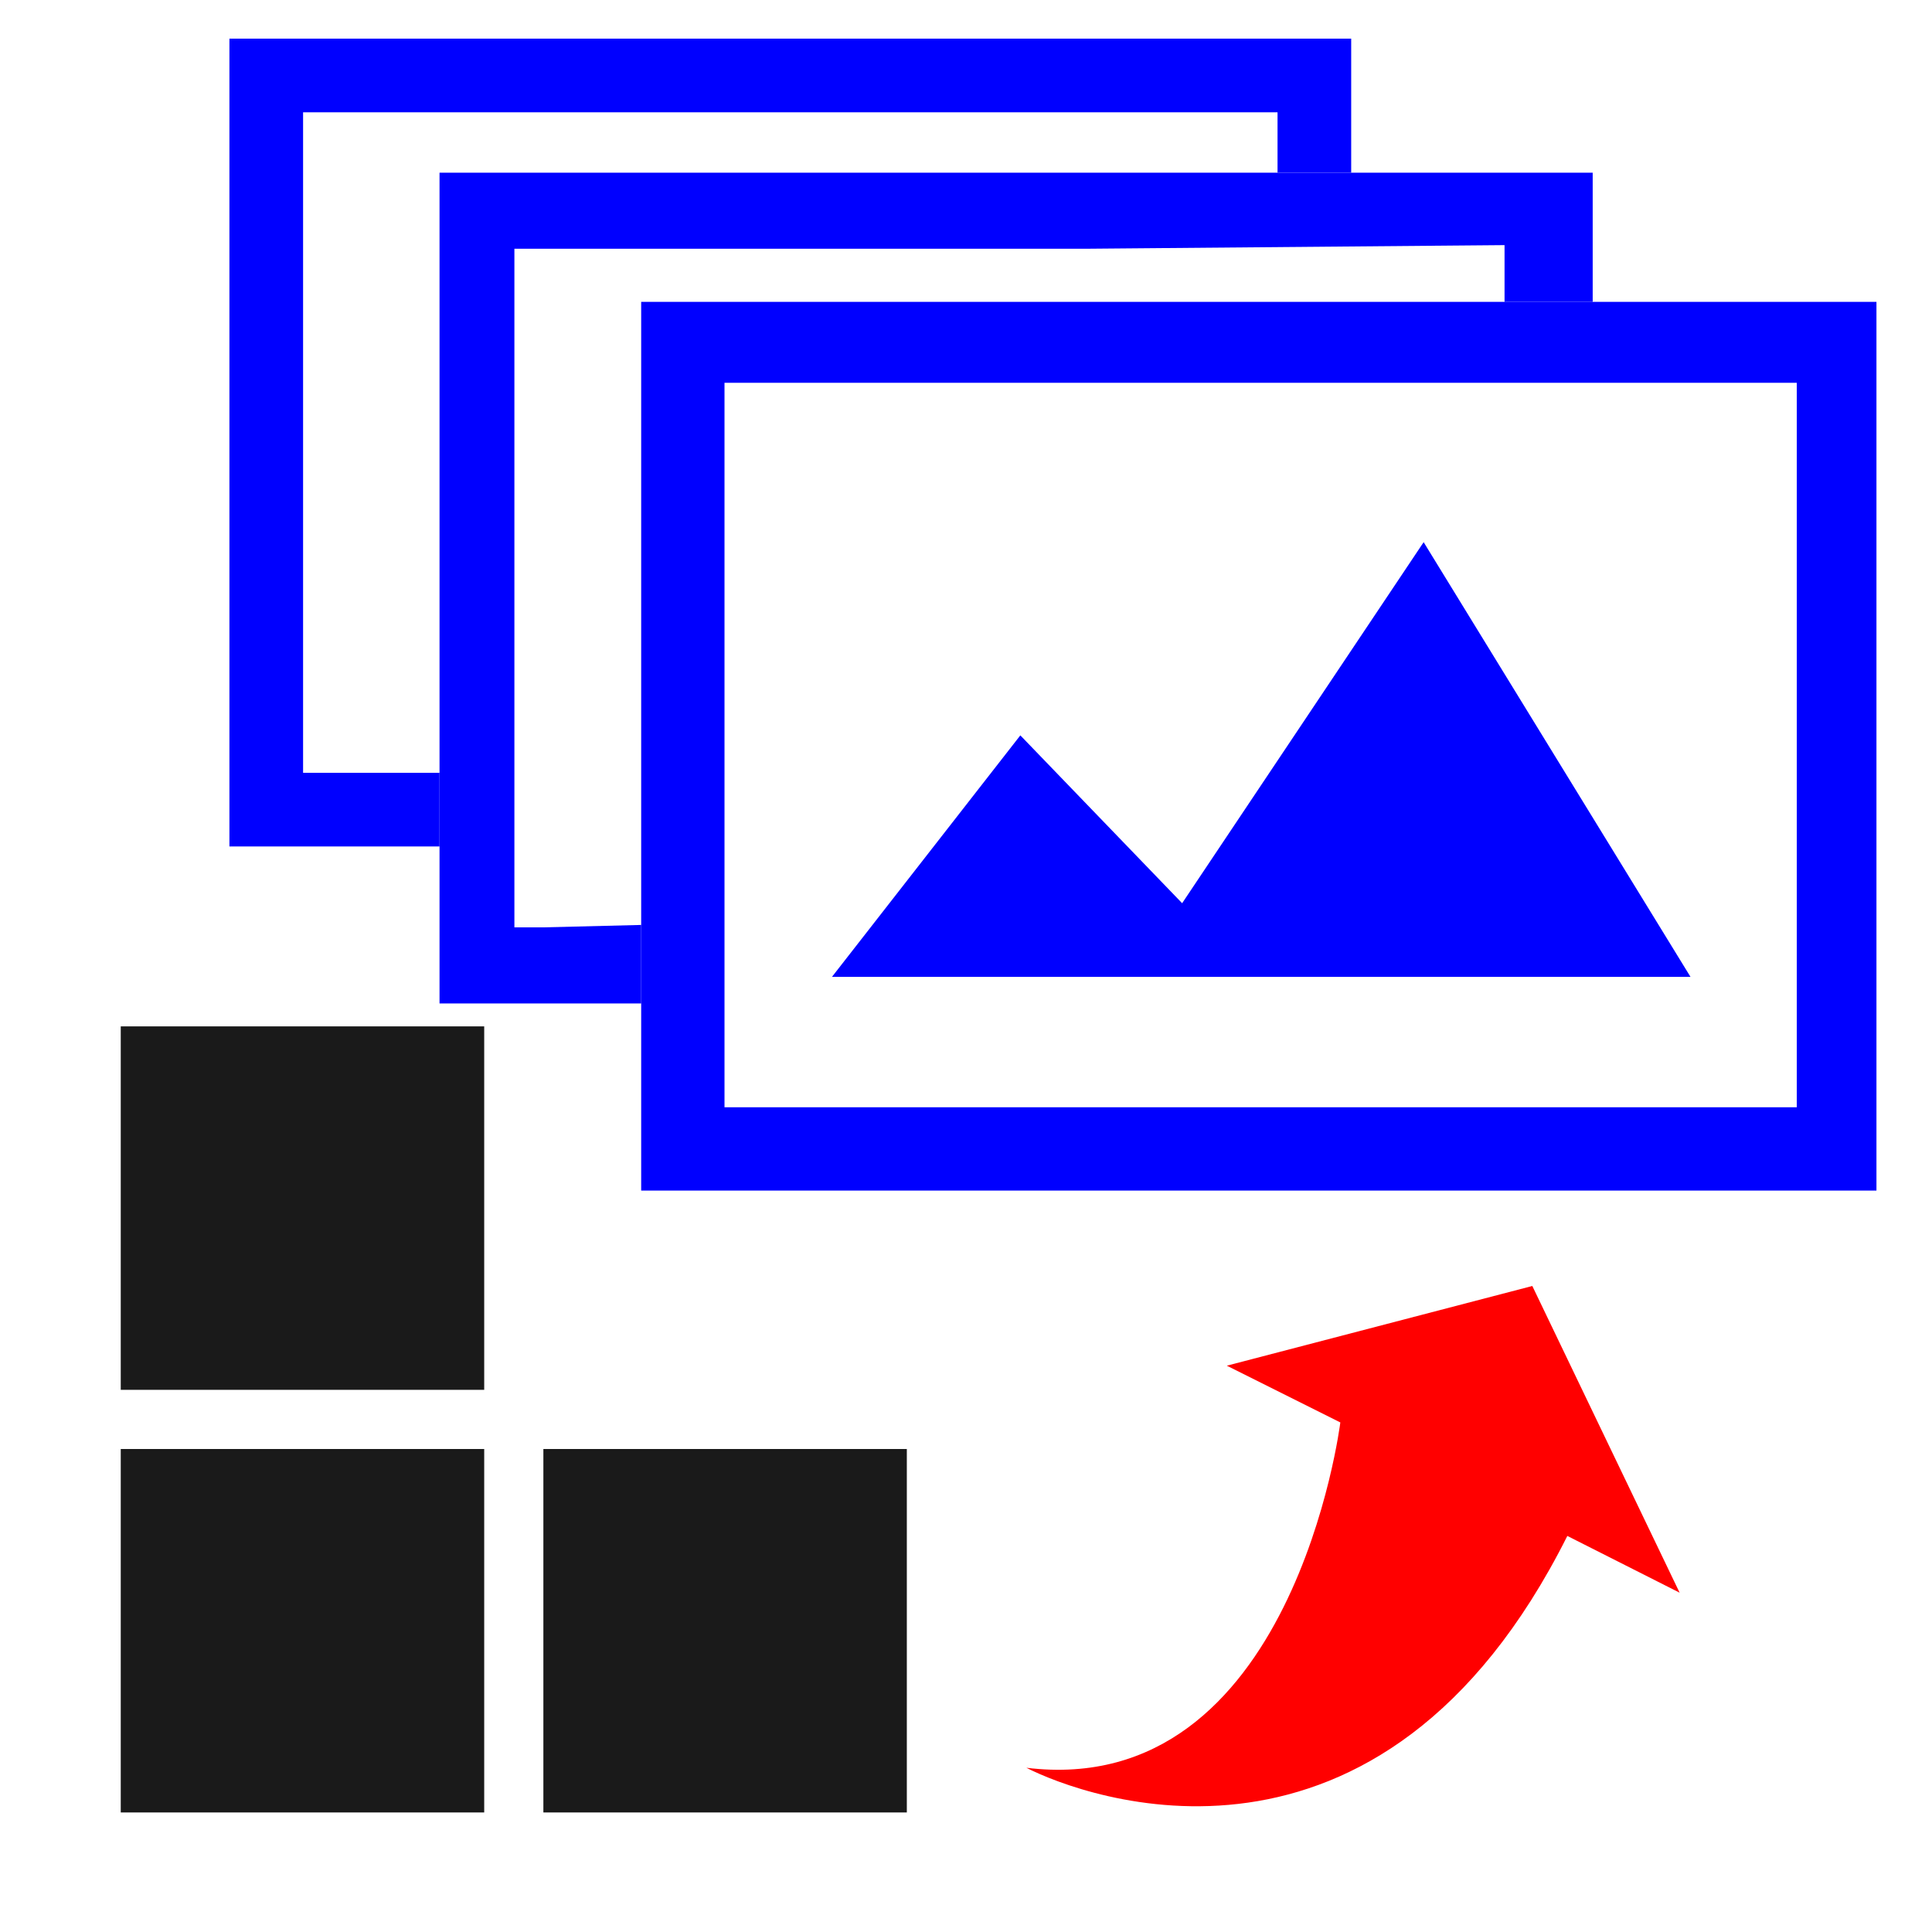
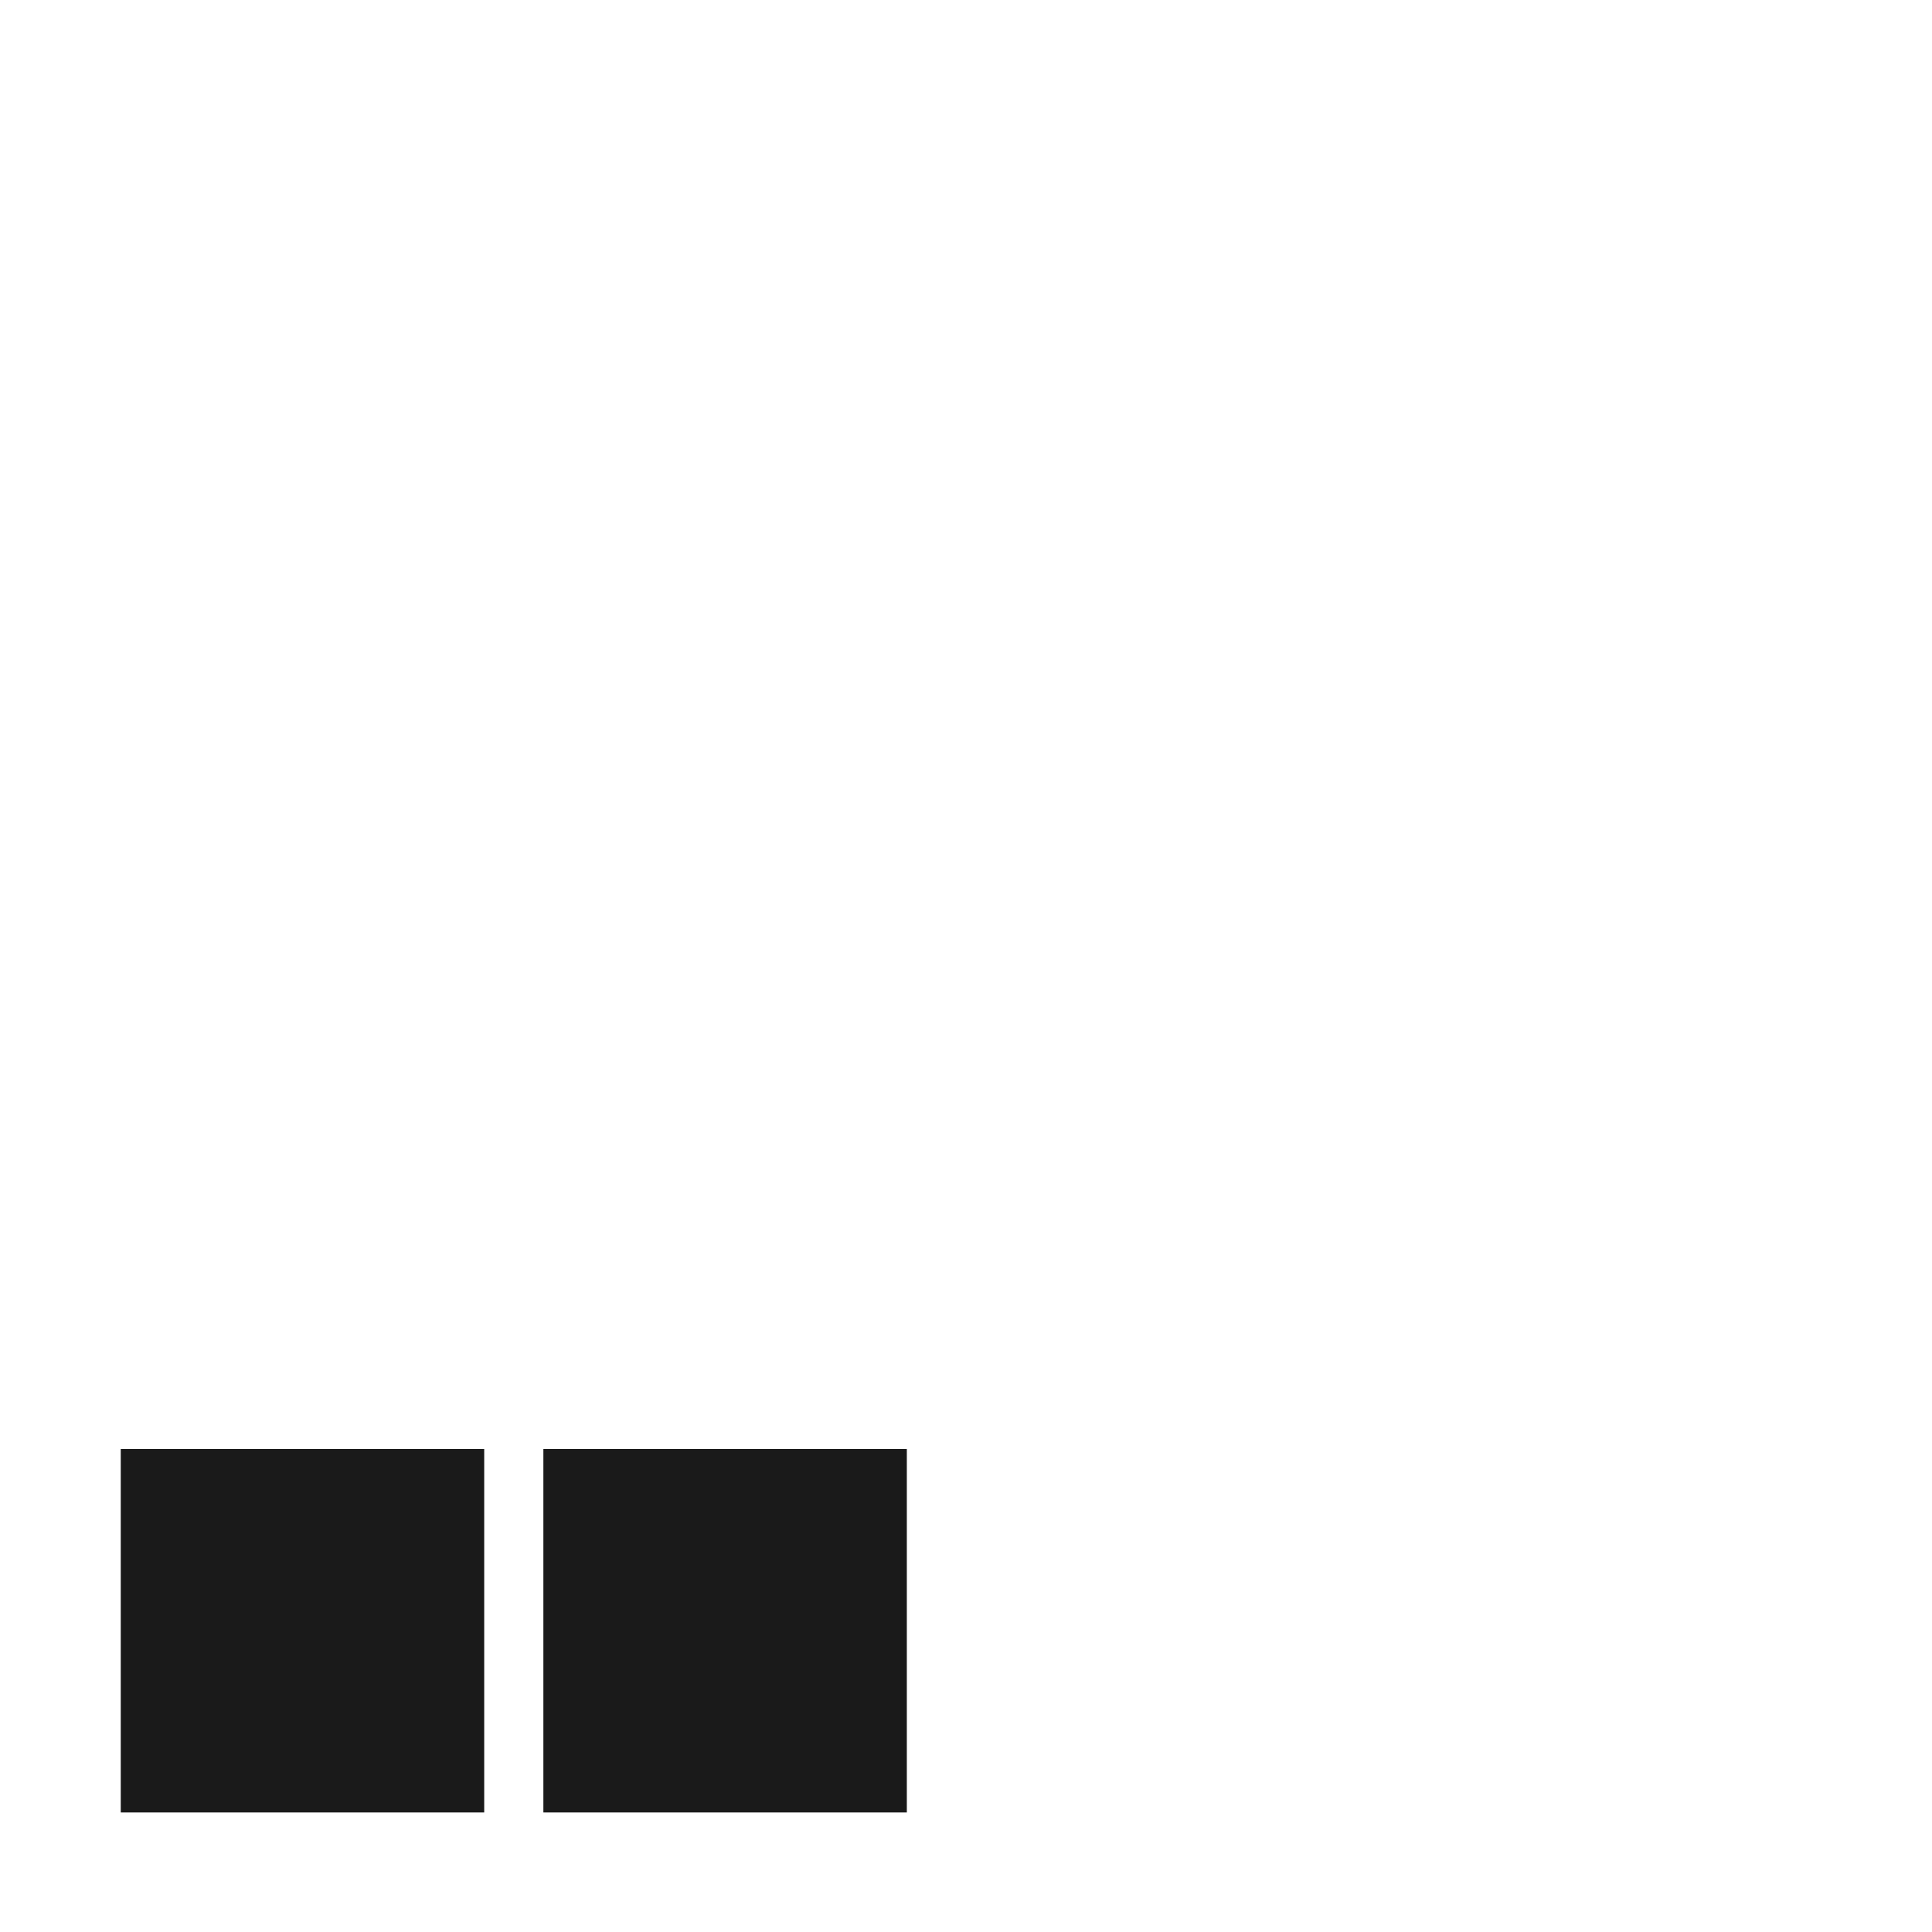
<svg xmlns="http://www.w3.org/2000/svg" viewBox="0 0 16 16">
  <defs>
    <clipPath id="a">
-       <rect width="16" height="16" style="fill:none" />
-     </clipPath>
+       </clipPath>
  </defs>
  <title>batch_export</title>
  <rect x="4.5" y="12" width="3.01" height="3.01" style="fill:#1a1a1a" />
-   <rect x="1" y="8.5" width="3.01" height="3.01" style="fill:#1a1a1a" />
  <rect x="1" y="12" width="3.01" height="3.01" style="fill:#1a1a1a" />
-   <path d="M9.79,7.48,8.45,6.09l-1.56,2H14l-2.21-3.6ZM6,3.17h8.88v6H6ZM5.31,9.86H15.54V2.5H5.31Z" style="fill:blue" />
  <g style="clip-path:url(#a)">
-     <path d="M13.91,13.19l-1.22-2.54-2.53.66.94.47s-.39,3.13-2.6,2.86c.47.24,2.93,1.17,4.48-1.92Z" style="fill:red" />
-     <path d="M5.31,7.66v.65H3.64V1.43h9.55V2.5h-.73l0-.47L9,2.06c-1.75,0-3.74,0-4.74,0V7.68h.24Z" style="fill:blue" />
    <polyline points="3.64 7.01 3.64 6.4 2.51 6.4 2.51 0.93 10.58 0.93 10.58 1.43 11.19 1.43 11.19 0.32 1.9 0.32 1.9 7.01" style="fill:blue" />
  </g>
</svg>